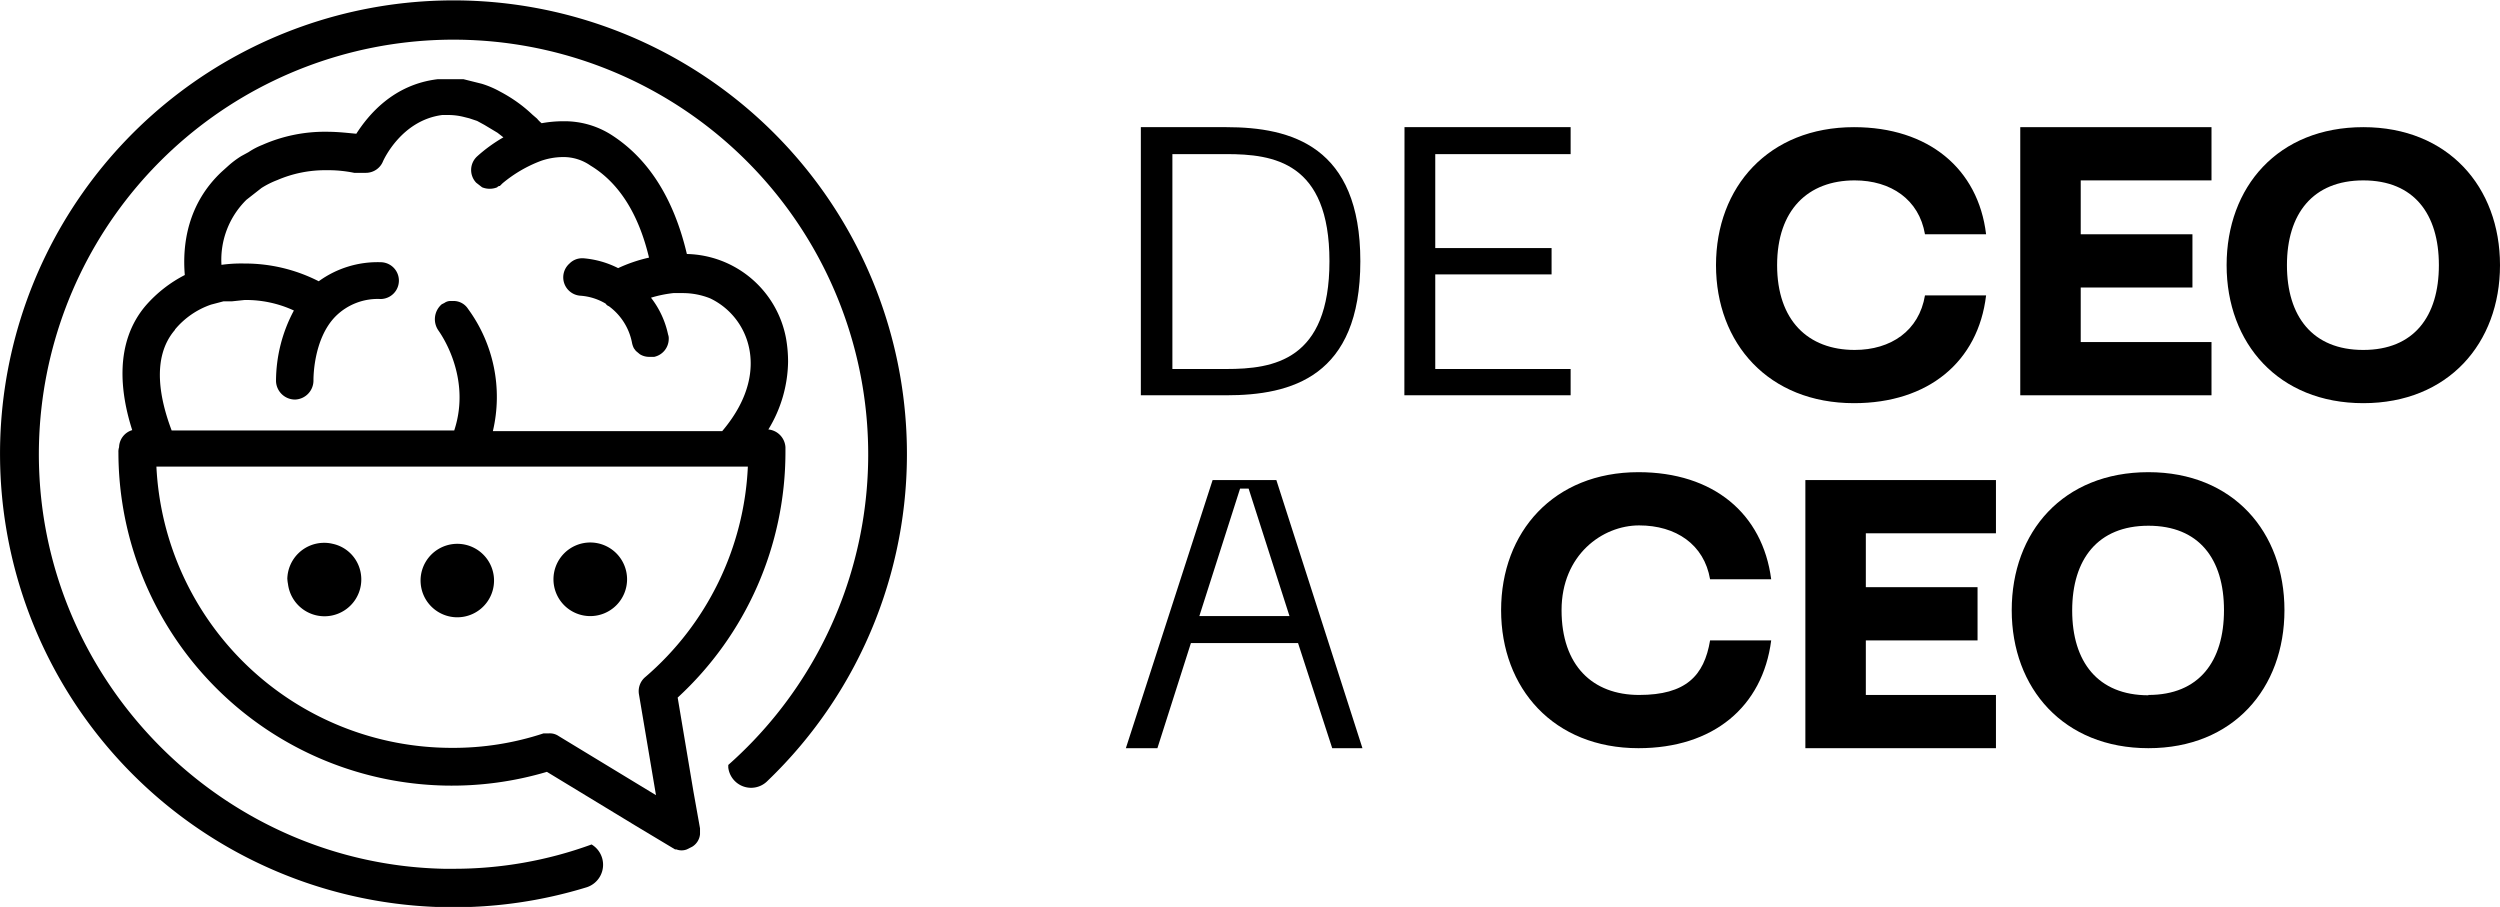
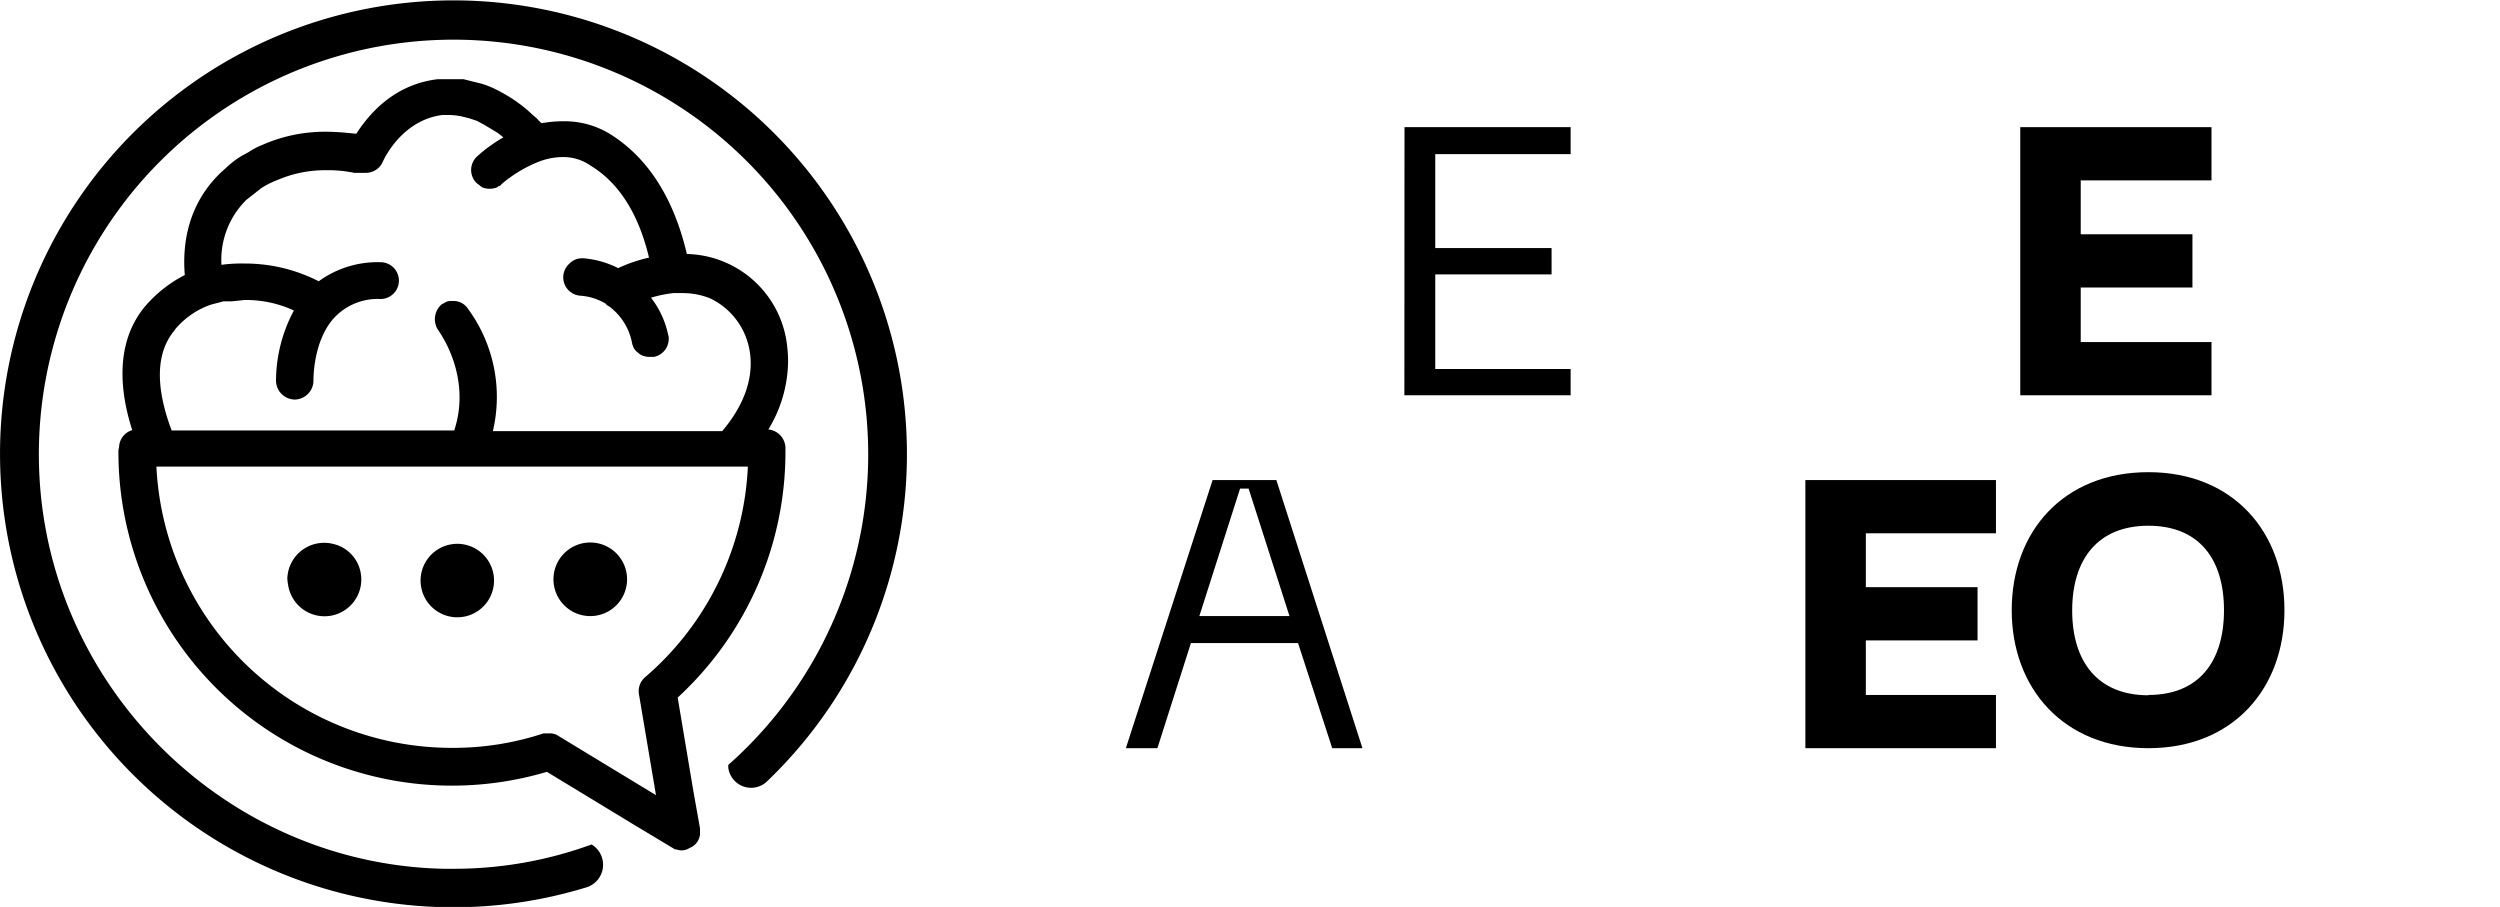
<svg xmlns="http://www.w3.org/2000/svg" viewBox="0 0 380.42 138.01">
  <title>de-ceo-a-ceo-hz</title>
  <g id="Capa_2" data-name="Capa 2">
    <g id="Capa_1-2" data-name="Capa 1">
-       <path d="M207,39.75c0,17.6-10.5,20.4-20.4,20.4h-13V19.35h13C196.52,19.35,207,22.25,207,39.75Zm-4.7,0c0-15.1-8.5-16.3-15.7-16.3h-8.2v32.7h8.2c7.2,0,15.7-1.3,15.7-16.4Z" />
      <path d="M213.72,19.35H239v4.1h-20.6v14.3h17.7v4h-17.7v14.4H239v4h-25.3Z" />
-       <path d="M282.12,19.35c11.3,0,18.9,6.3,20.1,16.3h-9.3c-.9-5.3-5.2-8.2-10.7-8.2-7.1,0-11.8,4.5-11.8,12.9s4.7,12.9,11.8,12.9c5.5,0,9.8-2.9,10.7-8.3h9.3c-1.2,10.1-8.8,16.4-20.1,16.4-13,0-21-9.1-21-21S269.12,19.35,282.12,19.35Z" />
      <path d="M307.42,19.35h29.1v8.1h-19.9v8.2h17v8.1h-17v8.3h19.9v8.1h-29.1Z" />
-       <path d="M359.62,19.35c12.9,0,20.8,9.1,20.8,21s-7.9,21-20.8,21-20.8-9.1-20.8-21S346.62,19.35,359.62,19.35Zm0,33.9c7.7,0,11.5-5.1,11.5-12.9s-3.8-12.9-11.5-12.9S348,32.55,348,40.35s3.9,12.9,11.6,12.9Z" />
      <path d="M197.52,97.85h-16.3l-5.1,16h-4.8l13.2-40.8h9.7l13.1,40.8h-4.6Zm-1.3-4.1L190,74.35h-1.3l-6.2,19.4Z" />
-       <path d="M249.32,71.85c11.4,0,18.9,6.3,20.2,16.3h-9.3c-.9-5.3-5.2-8.2-10.8-8.2s-11.8,4.5-11.8,12.9,4.7,12.9,11.8,12.9,9.9-2.9,10.8-8.3h9.3c-1.3,10.1-8.8,16.4-20.2,16.4-12.9,0-20.9-9.1-20.9-21S236.42,71.85,249.32,71.85Z" />
      <path d="M274.72,73.05h29v8.1h-19.8v8.2h17v8.1h-17v8.3h19.8v8.1h-29Z" />
      <path d="M326.92,71.85c12.9,0,20.7,9.1,20.7,21s-7.8,21-20.7,21-20.8-9.1-20.8-21S313.92,71.85,326.92,71.85Zm0,33.9c7.7,0,11.5-5.1,11.5-12.9S334.62,80,326.92,80s-11.6,5.1-11.6,12.9,3.9,12.9,11.6,12.9Z" />
      <path d="M137.92,65.65A69,69,0,1,0,89.32,135a3.6,3.6,0,0,0,.7-6.5,60.92,60.92,0,0,1-21,3.7h-1.5c-32.6-.7-59.6-26.8-61.5-59.4a63.1,63.1,0,1,1,104.8,43.6v.4a3.5,3.5,0,0,0,6,2A68.9,68.9,0,0,0,137.92,65.65Z" />
      <path d="M119.52,68.85v-.8a2.89,2.89,0,0,0-2.6-2.7,20.27,20.27,0,0,0,3-10.3,20.59,20.59,0,0,0-.3-3.5,15.71,15.71,0,0,0-15.1-12.9c-2-8.5-5.9-14.6-11.6-18.2a13.27,13.27,0,0,0-7.2-2,18.25,18.25,0,0,0-3.3.3,4.63,4.63,0,0,1-.7-.7l-.7-.6a20.9,20.9,0,0,0-2.3-1.9,22.39,22.39,0,0,0-2.6-1.6,14.41,14.41,0,0,0-2.8-1.2l-2.8-.7h-3.9c-6.8.8-10.6,5.5-12.4,8.3-1.2-.1-2.7-.3-4.5-.3a23.47,23.47,0,0,0-9.8,2,11.05,11.05,0,0,0-2.1,1.1l-1.1.6a13.92,13.92,0,0,0-2,1.5l-1,.9c-5.1,4.8-6,10.9-5.6,15.7a20,20,0,0,0-5.9,4.6c-4.9,5.7-3.9,13.4-2.1,19a2.79,2.79,0,0,0-2,2.6,2.18,2.18,0,0,0-.1.8,50.75,50.75,0,0,0,65.2,48.6l13.5,8.2,5.5,3.3.5.3h.2a2.21,2.21,0,0,0,1.6,0h0l.8-.4a2.5,2.5,0,0,0,1.2-1.9v-.9l-1-5.6-2.4-14.3A50.79,50.79,0,0,0,119.52,68.85Zm-92.9-18.7a12.35,12.35,0,0,1,5.5-3.8l1.9-.5h1.3l1.9-.2a17.33,17.33,0,0,1,7.5,1.6A22.83,22.83,0,0,0,42,58a2.9,2.9,0,0,0,2.9,2.8h0a2.9,2.9,0,0,0,2.8-2.9c0-.1-.1-6.3,3.4-9.8a9.08,9.08,0,0,1,6.8-2.6,2.8,2.8,0,0,0,0-5.6,15.23,15.23,0,0,0-9.4,2.9,24.66,24.66,0,0,0-11.3-2.7,21.57,21.57,0,0,0-3.5.2,12.81,12.81,0,0,1,3.8-9.9l2.3-1.8a13.45,13.45,0,0,1,2.4-1.2,18.41,18.41,0,0,1,7.5-1.5,19.74,19.74,0,0,1,4.2.4h1.8a2.81,2.81,0,0,0,2.6-1.8c.1-.2,2.8-6.2,9-7h.9a9.68,9.68,0,0,1,2.4.3l.8.2,1.2.4,1.1.6,1,.6h0l1,.6h0l.9.7a23.17,23.17,0,0,0-4,2.9,2.81,2.81,0,0,0-.14,4l0,0,.9.7a3.05,3.05,0,0,0,2.3,0,.48.48,0,0,1,.4-.2l.4-.4a20.15,20.15,0,0,1,5.8-3.4,10.36,10.36,0,0,1,3.4-.6,7.17,7.17,0,0,1,4.2,1.3c4.3,2.6,7.3,7.3,8.9,14a23.06,23.06,0,0,0-4.7,1.6,14.21,14.21,0,0,0-5.3-1.5h-.2a2.67,2.67,0,0,0-1.9.8,2.8,2.8,0,0,0,1.7,4.9,8.7,8.7,0,0,1,3.8,1.2,1,1,0,0,0,.5.4,9,9,0,0,1,3.5,5.5,3.18,3.18,0,0,0,.3.9l.3.4.6.5a2.65,2.65,0,0,0,1.5.4h.7a2.81,2.81,0,0,0,2.2-2.7,1.66,1.66,0,0,0-.1-.7,13.76,13.76,0,0,0-2.6-5.6,18.83,18.83,0,0,1,3.4-.7h1.4a11.2,11.2,0,0,1,4.2.8A10.8,10.8,0,0,1,114,53c.6,2.9.3,7.4-4.1,12.6H75A22.66,22.66,0,0,0,71.22,47a2.61,2.61,0,0,0-2.2-1.2h-.5a1.62,1.62,0,0,0-.9.3l-.4.2a3,3,0,0,0-.5,4c.2.3,5.1,7,2.4,15.2h-43c-1.7-4.5-3.2-11,.5-15.3ZM98.22,103a2.81,2.81,0,0,0-1,2.6l2.6,15.4L85,112a2.35,2.35,0,0,0-1.5-.4h-.8a43.74,43.74,0,0,1-13.9,2.2,45,45,0,0,1-45-42.8h90A44.89,44.89,0,0,1,98.22,103Z" />
      <path d="M43.72,88.15a5.6,5.6,0,0,1,5.65-5.55,5.28,5.28,0,0,1,1.25.15,5.5,5.5,0,0,1,4.2,4.1,5.6,5.6,0,1,1-11,2,4.55,4.55,0,0,1-.09-.73Z" />
      <path d="M64,88.15a5.59,5.59,0,1,1,.19,1.65A5.77,5.77,0,0,1,64,88.15Z" />
      <path d="M84.22,88.15a5.6,5.6,0,1,1,5.6,5.6,5.6,5.6,0,0,1-5.6-5.6Z" />
    </g>
  </g>
</svg>